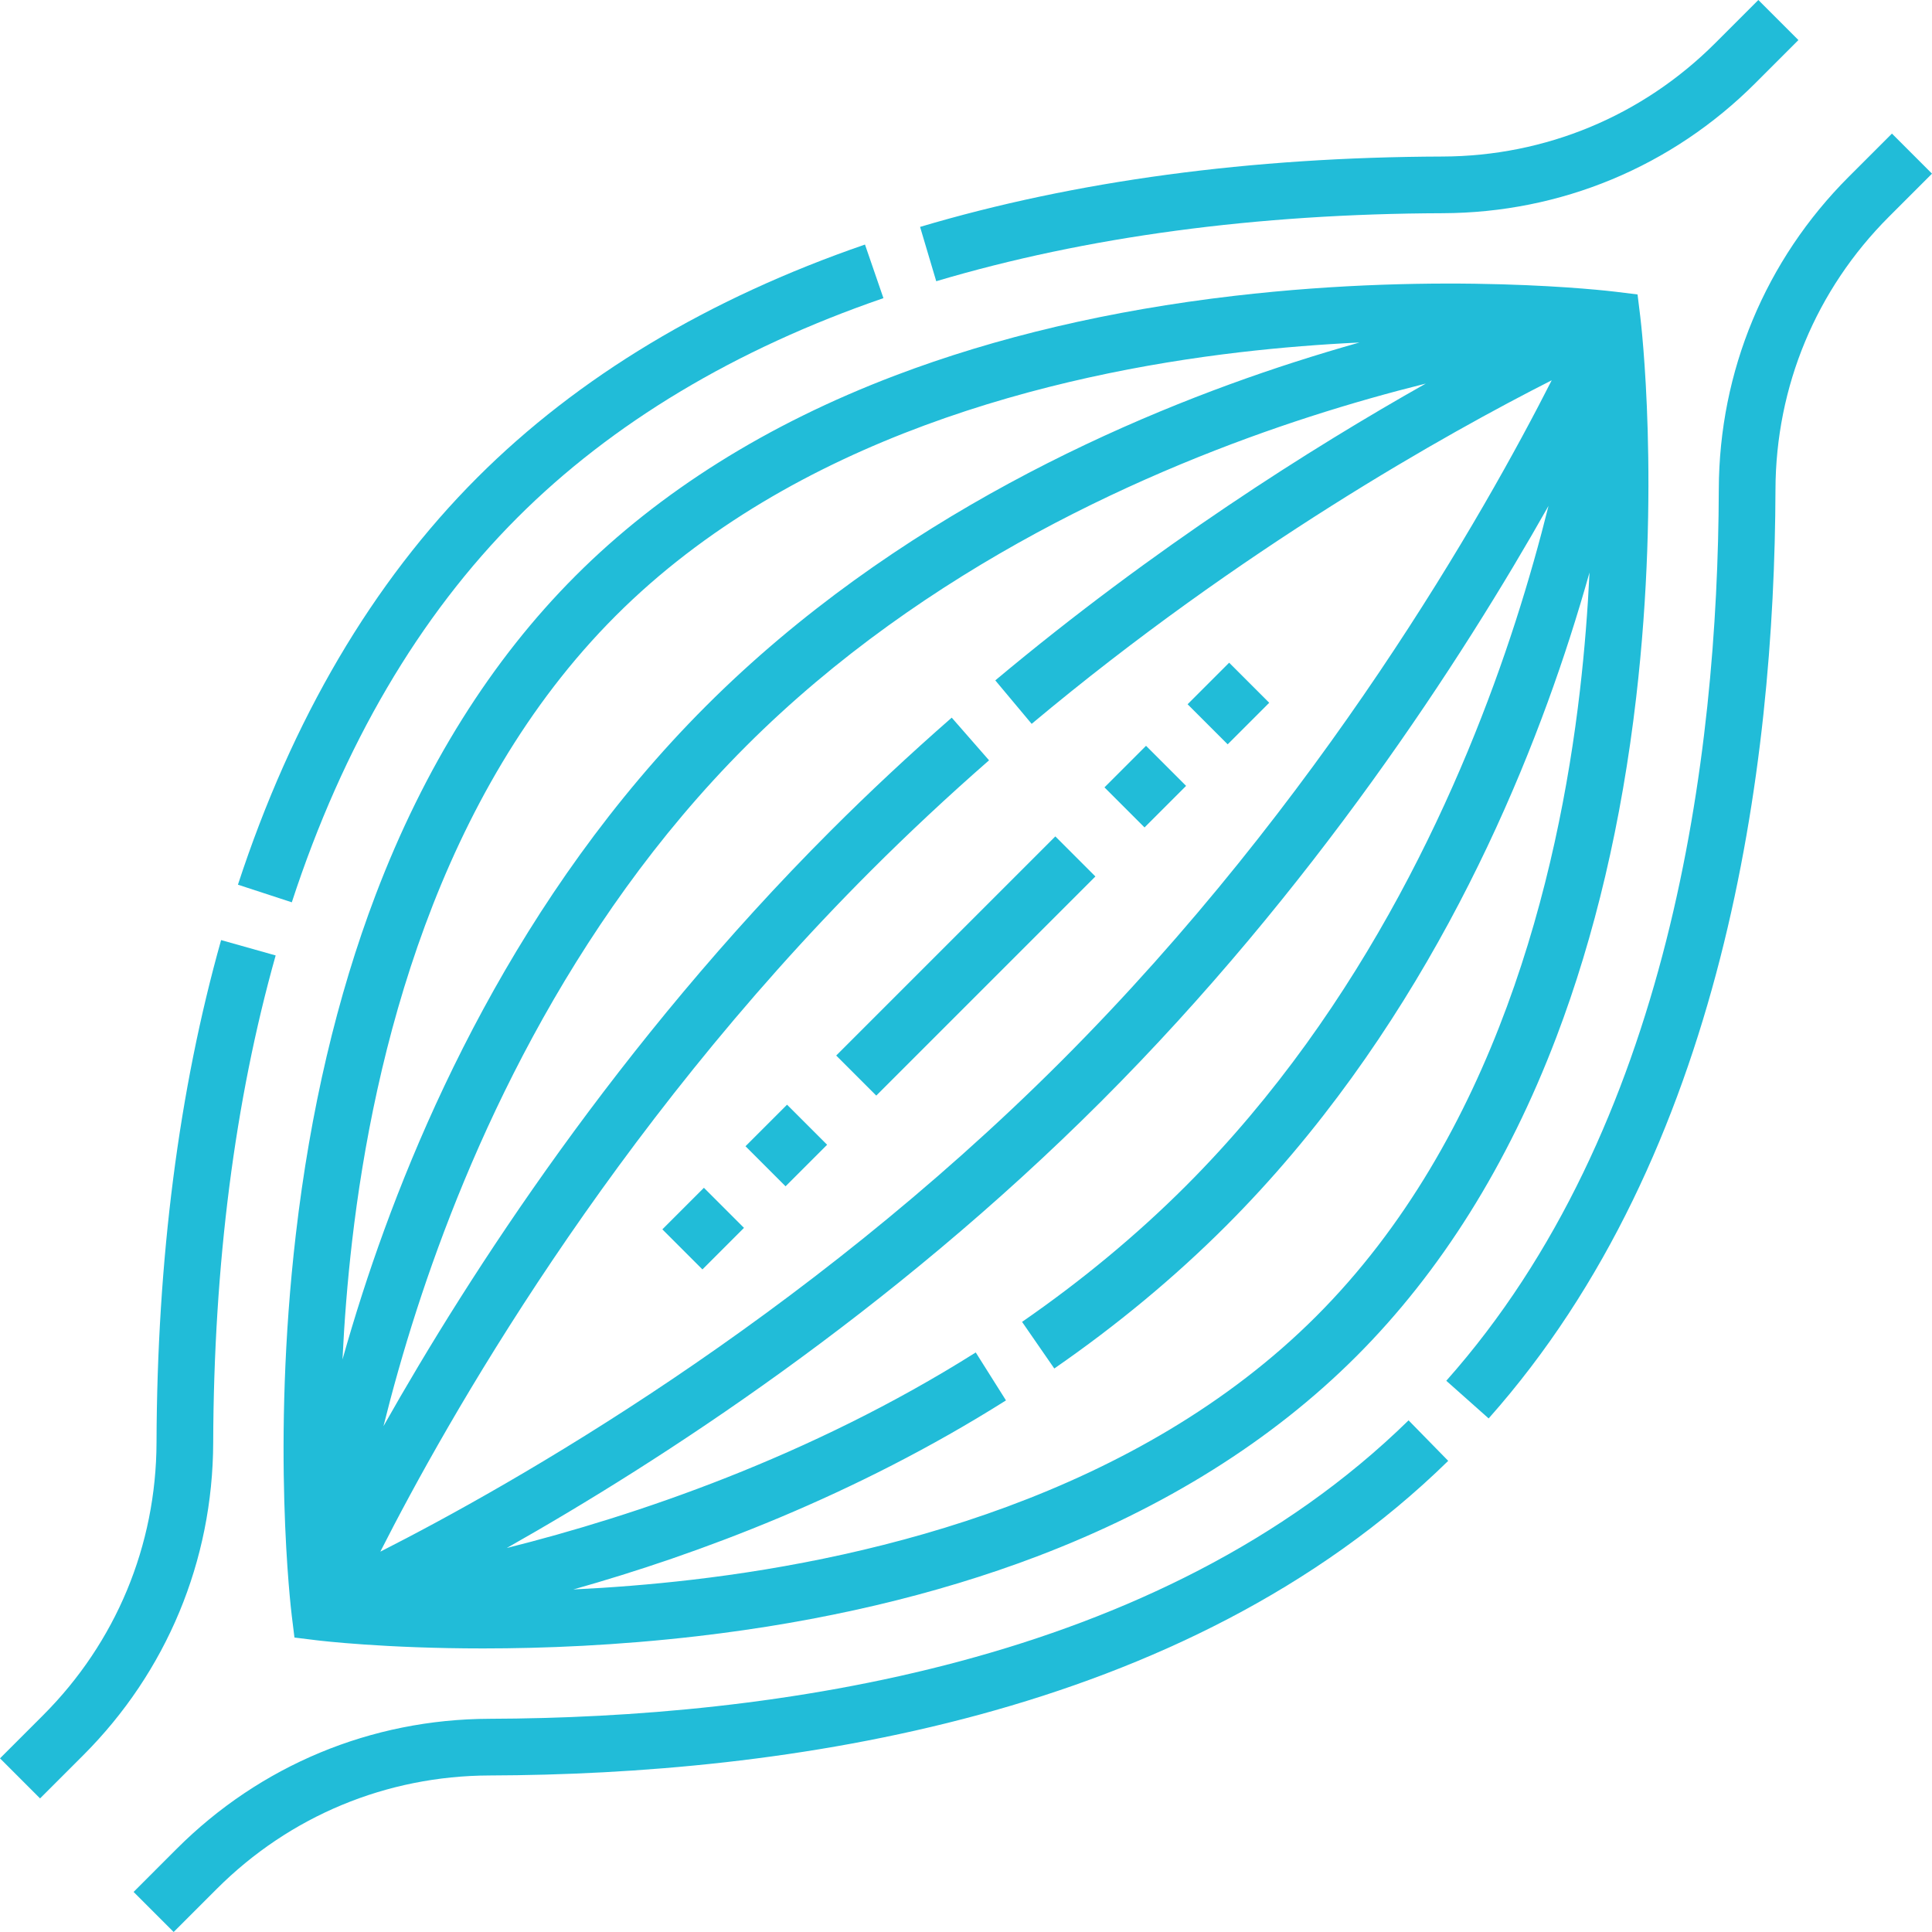
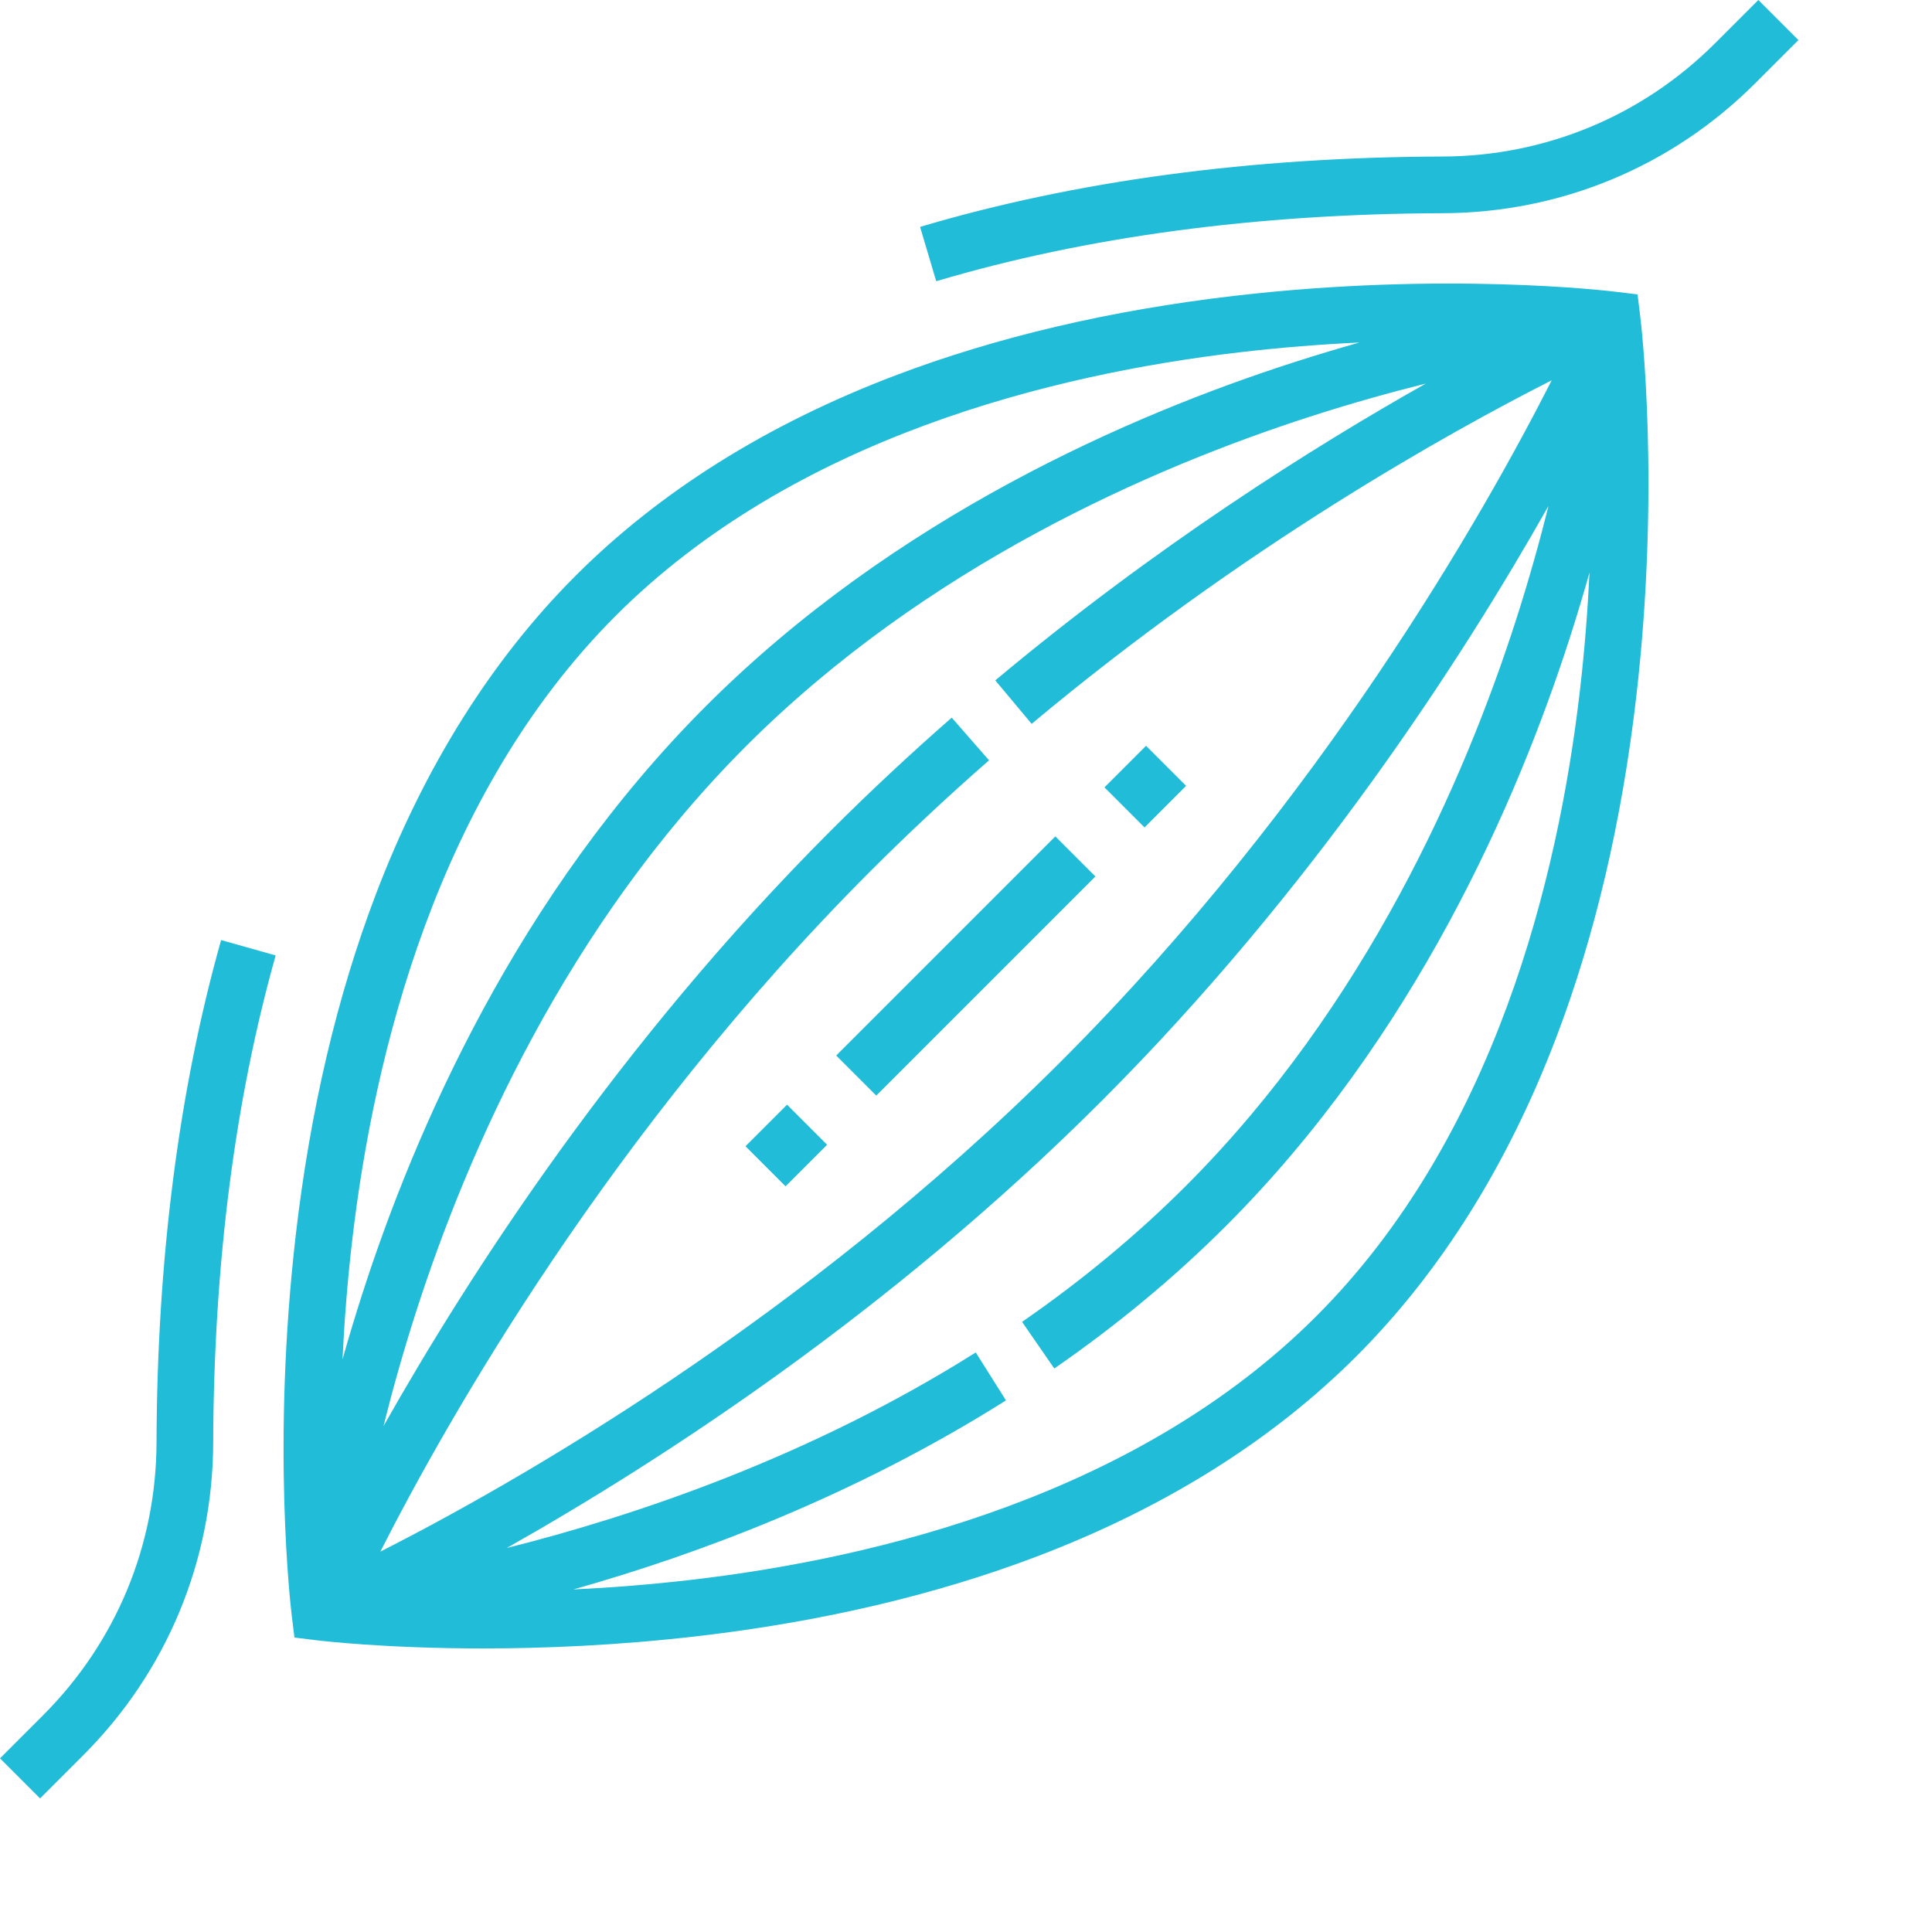
<svg xmlns="http://www.w3.org/2000/svg" width="512" viewBox="0 0 511.317 511.317" height="512" id="Capa_1">
  <g fill="#21BCD8">
    <path fill="#21BCD8" d="m72.955 252.865-14.438-4.066c-11.188 39.724-16.938 84.461-17.091 132.969-.086 27.274-10.747 52.908-30.018 72.18l-11.408 11.407 10.605 10.606 11.409-11.408c22.092-22.092 34.313-51.477 34.411-82.74.15-47.147 5.71-90.532 16.53-128.948z" />
    <path fill="#21BCD8" d="m381.815 56.426c31.263-.099 60.647-12.32 82.74-34.412l11.407-11.408-10.607-10.606-11.406 11.408c-19.272 19.271-44.907 29.933-72.181 30.019-50.738.16-97.256 6.425-138.263 18.623l4.277 14.377c39.634-11.789 84.728-17.845 134.033-18.001z" />
-     <path fill="#21BCD8" d="m136.962 136.962c25.001-25.001 57.584-44.534 96.845-58.057l-4.885-14.183c-41.433 14.271-75.941 35.007-102.567 61.633-27.742 27.742-49.067 64.005-63.384 107.783l14.258 4.662c13.576-41.515 33.674-75.779 59.733-101.838z" />
-     <path fill="#21BCD8" d="m129.502 454.891c-31.263.099-60.647 12.32-82.74 34.412l-11.407 11.408 10.607 10.606 11.406-11.408c19.272-19.271 44.907-29.933 72.181-30.019 77.19-.243 183.869-14.885 253.729-83.263l-10.492-10.72c-66.262 64.858-168.872 78.75-243.284 78.984z" />
-     <path fill="#21BCD8" d="m500.711 35.355-11.409 11.408c-22.092 22.092-34.313 51.477-34.411 82.74-.222 70.853-12.915 169.299-72.124 235.929l11.213 9.964c62.324-70.135 75.681-172.403 75.911-245.846.086-27.274 10.747-52.908 30.018-72.18l11.408-11.408z" />
    <path fill="#21BCD8" d="m99.4 236.867c-10.191 26.807-17.293 57.034-21.106 89.841-6.474 55.695-1.302 99.047-1.079 100.865l.715 5.815 5.815.714c1.124.138 18.116 2.167 44.092 2.167 16.04 0 35.51-.774 56.773-3.246 32.807-3.813 63.033-10.915 89.841-21.106 33.782-12.843 62.216-30.66 84.512-52.956 22.295-22.295 40.111-50.729 52.955-84.512 10.191-26.807 17.293-57.034 21.106-89.841 6.474-55.695 1.302-99.047 1.079-100.865l-.715-5.815-5.815-.714c-1.817-.224-45.166-5.395-100.865 1.079-32.807 3.813-63.033 10.915-89.841 21.106-33.782 12.843-62.216 30.66-84.512 52.956-22.295 22.296-40.111 50.729-52.955 84.512zm321.275-85.351c-.47 9.82-1.271 20.359-2.55 31.361-5.743 49.405-22.51 118.218-69.77 165.478-47.178 47.179-115.837 63.959-165.128 69.728-11.04 1.292-21.623 2.102-31.49 2.577 33.062-9.323 74.437-24.772 114.502-50.036l-8-12.688c-43.965 27.724-90.29 43.268-124.122 51.755 40.521-22.895 101.397-62.281 157.346-118.229 56.058-56.058 95.489-117.064 118.364-157.584-2.34 9.385-5.22 19.718-8.762 30.692-13.499 41.818-39.586 101.663-87.209 149.286-12.925 12.925-27.514 25.034-43.36 35.989l8.529 12.339c16.589-11.468 31.876-24.16 45.438-37.722 49.843-49.844 76.998-112.166 91.001-155.671 1.921-5.969 3.651-11.74 5.211-17.275zm-147.639 40.056c55.652-46.571 109.942-76.878 137.633-90.925-17.607 34.692-60.791 111.187-129.813 180.209-68.946 68.946-145.483 112.17-180.199 129.801 17.612-34.698 60.793-111.182 129.806-180.194 9.906-9.906 20.435-19.745 31.295-29.242l-9.875-11.291c-11.11 9.716-21.886 19.785-32.027 29.926-56.058 56.058-95.489 117.064-118.364 157.584 2.34-9.385 5.22-19.718 8.763-30.692 13.499-41.818 39.586-101.663 87.209-149.286 47.622-47.623 107.467-73.71 149.285-87.208 10.938-3.531 21.238-6.403 30.597-8.739-30.197 17.031-71.707 43.216-113.936 78.553zm55.054-98.338c11.116-1.301 21.77-2.113 31.695-2.587-5.53 1.559-11.296 3.288-17.26 5.207-43.505 14.003-105.827 41.158-155.671 91.001-49.843 49.844-76.998 112.166-91.001 155.671-1.921 5.969-3.651 11.74-5.211 17.274.47-9.82 1.271-20.359 2.55-31.361 5.743-49.405 22.51-118.218 69.77-165.478 47.178-47.178 115.837-63.958 165.128-69.727z" />
    <path fill="#21BCD8" transform="matrix(.707 -.707 .707 .707 -105.897 255.659)" d="m214.646 248.158h82.024v15h-82.024z" />
    <path fill="#21BCD8" transform="matrix(.707 -.707 .707 .707 -153.4 236)" d="m200.381 295.658h15.556v15h-15.556z" />
-     <path fill="#21BCD8" transform="matrix(.707 -.707 .707 .707 -175.402 226.888)" d="m178.381 317.658h15.556v15h-15.556z" />
    <path fill="#21BCD8" transform="matrix(.707 -.707 .707 .707 -58.394 275.351)" d="m295.381 200.658h15.556v15h-15.556z" />
-     <path fill="#21BCD8" transform="matrix(.707 -.707 .707 .707 -36.393 284.463)" d="m317.381 178.658h15.556v15h-15.556z" />
+     <path fill="#21BCD8" transform="matrix(.707 -.707 .707 .707 -36.393 284.463)" d="m317.381 178.658h15.556h-15.556z" />
  </g>
</svg>